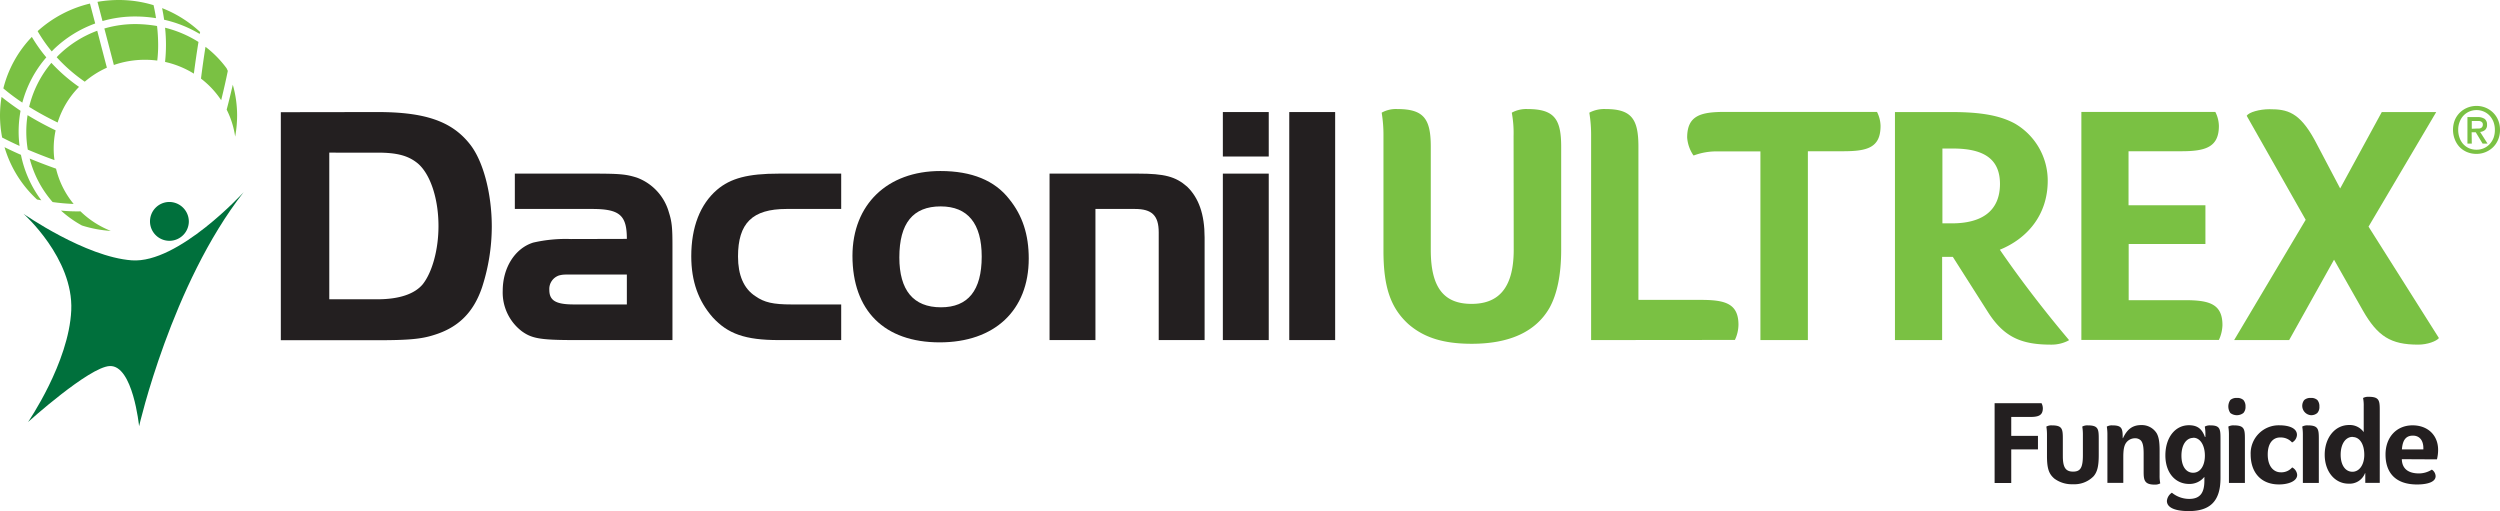
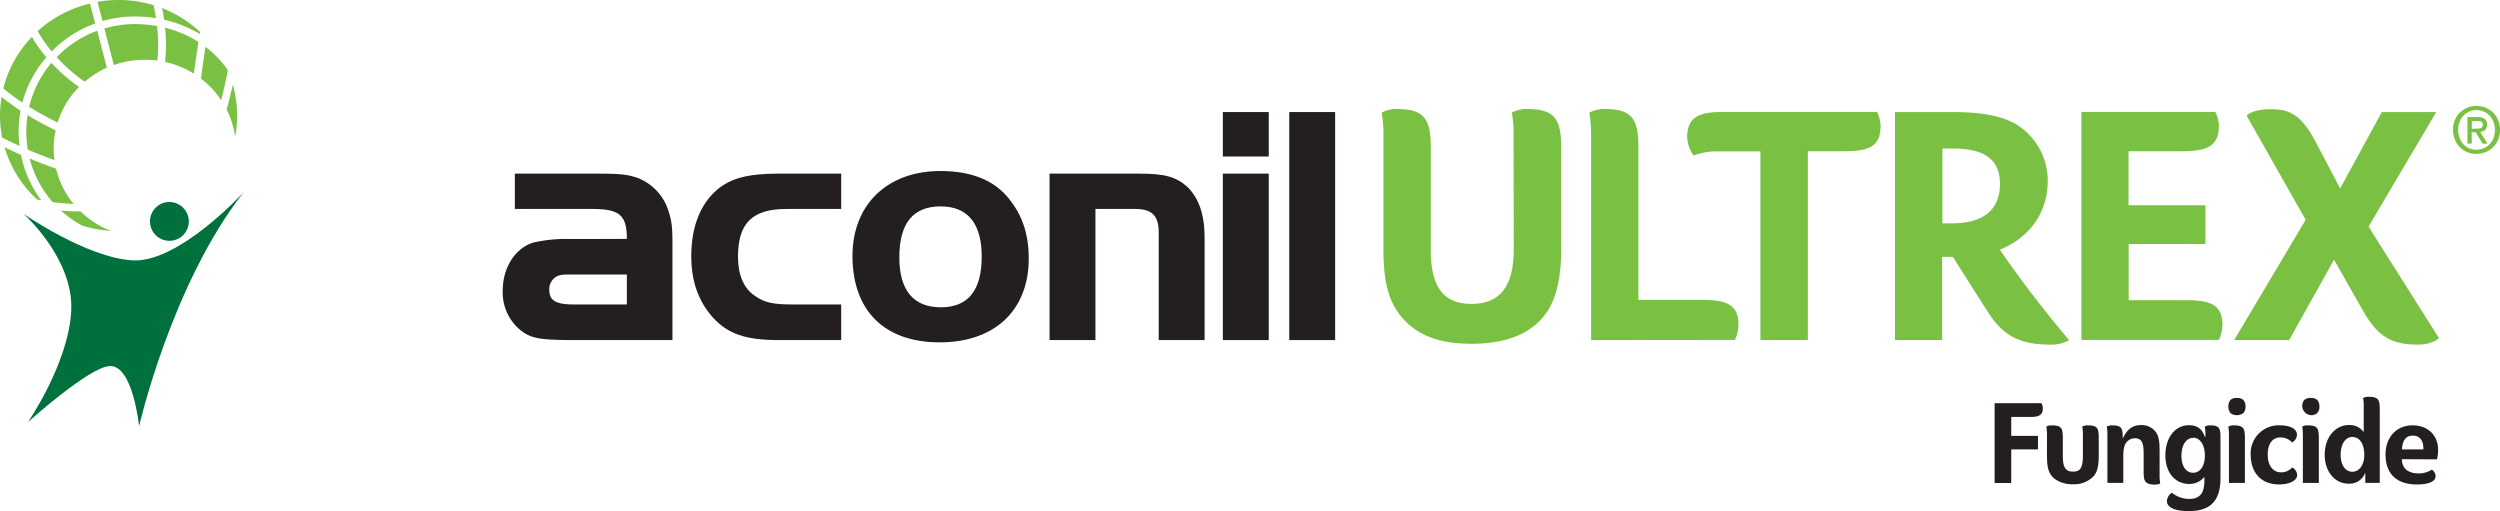
<svg xmlns="http://www.w3.org/2000/svg" viewBox="0 0 701.68 143.47">
  <defs>
    <style>.cls-1{fill:#231f20;}.cls-2{fill:#7ac143;}.cls-3{fill:#00703c;}</style>
  </defs>
  <title>Asset 1</title>
  <g id="Layer_2" data-name="Layer 2">
    <g id="Layer_1-2" data-name="Layer 1">
-       <path class="cls-1" d="M105.94,31.45c13.29,0,20.73,2.56,25.77,8.8,3.84,4.64,6.32,13.92,6.32,23.36a55.39,55.39,0,0,1-2.72,17c-2.4,7.12-6.72,11.36-13.6,13.44-3.52,1.12-7.2,1.44-15.77,1.44H78.82v-64ZM92.42,84h13.52c6,0,10.41-1.44,12.73-4.24,2.64-3.36,4.4-9.68,4.4-16.32,0-7.76-2.32-14.64-5.84-17.6-2.65-2.16-5.77-3-11.29-3H92.42Z" />
      <path class="cls-1" d="M175.94,67.05c0-6.64-2-8.4-9.76-8.4H144.5V48.73h21.68c7.76,0,9.52.16,12.56,1.12a14.58,14.58,0,0,1,9,9.76c.88,2.72,1,4.56,1,9.52V95.45h-27c-10,0-12.4-.4-15.28-2.48a13.68,13.68,0,0,1-5.36-11.36c0-6.48,3.44-11.92,8.56-13.52a40.71,40.71,0,0,1,10.56-1Zm-14.88,10c-3,0-3,0-4.08.24a4,4,0,0,0-2.8,4.08c0,3,1.84,4.08,6.88,4.08h14.88v-8.4Z" />
      <path class="cls-1" d="M236.1,58.65H220.74c-9.6,0-13.6,4-13.6,13.36,0,5.2,1.6,9,4.88,11.12,2.48,1.76,5,2.32,10.16,2.32H236.1v10H218.58c-9.44,0-14.32-1.76-18.56-6.4-4-4.56-6-10.08-6-17.12,0-8.16,2.48-14.56,7.2-18.64,3.84-3.28,8.72-4.56,17.36-4.56H236.1Z" />
      <path class="cls-1" d="M283.3,55.93c3.68,4.56,5.44,9.92,5.44,16.64,0,14.56-9.6,23.52-25,23.52-15.52,0-24.48-8.88-24.48-24.32C239.3,57.45,249,48,263.94,48,272.74,48,279.22,50.65,283.3,55.93ZM252.42,72.25c0,9.2,3.92,14,11.68,14,7.6,0,11.44-4.72,11.44-14.24,0-9.28-3.92-14.08-11.52-14.08C256.26,57.93,252.42,62.65,252.42,72.25Z" />
      <path class="cls-1" d="M319.38,48.73c7.44,0,10.56.8,13.84,3.68,3.2,3.12,4.88,7.68,4.88,14.24v28.8H325.22V65.21c0-4.72-1.92-6.56-6.64-6.56H307.46v36.8H294.58V48.73Z" />
      <path class="cls-1" d="M343.22,31.45H356.1V43.93H343.22ZM356.1,48.73V95.45H343.22V48.73Z" />
      <path class="cls-1" d="M361.86,95.45v-64h12.88v64Z" />
      <path class="cls-2" d="M424.82,38.17a31.12,31.12,0,0,0-.48-6.4v-.16a8.46,8.46,0,0,1,4.4-1c7.52,0,9.44,2.8,9.44,10.56V70.09c0,7.2-1.2,12.56-3.28,16.32-3.76,6.56-11,10.08-21.84,10.08-8.16,0-13.52-1.84-17.76-5.52-5-4.56-7-10.4-7-20.56V38.17a38,38,0,0,0-.48-6.4v-.16a8.24,8.24,0,0,1,4.4-1c7.44,0,9.36,2.8,9.36,10.56v29c0,10.56,3.68,15.12,11.44,15.12,7,0,11.84-3.76,11.84-15.2Z" />
      <path class="cls-2" d="M446.58,95.45V38.17a38,38,0,0,0-.48-6.4v-.16a9,9,0,0,1,4.56-1c7.28,0,9.2,2.8,9.2,10.56v43h17.52c6.8,0,10.56,1,10.56,7a10.31,10.31,0,0,1-1,4.24Z" />
      <path class="cls-2" d="M494.1,42.49H481.78a18.28,18.28,0,0,0-6.32,1.12h-.16a10.1,10.1,0,0,1-1.76-5c0-6.16,3.76-7.2,10.56-7.2h42.72a9.09,9.09,0,0,1,1,3.92c0,6.16-3.76,7.12-10.56,7.12h-9.84v53H494.1Z" />
      <path class="cls-2" d="M548.1,72.09h-3V95.45H531.86v-64h15.92c8.32,0,13.6,1,17.68,3.2a18.51,18.51,0,0,1,9.28,16.08c0,9.6-5.76,16.24-13.44,19.36,5.44,7.92,12,16.56,19.36,25.28v.16a10.28,10.28,0,0,1-5,1.2c-8.32,0-13.28-2.08-17.84-9.36Zm.08-30.4h-3v21h2.64c8.32,0,13.52-3.36,13.52-11.12C561.3,45.05,557.38,41.69,548.18,41.69Z" />
      <path class="cls-2" d="M613.22,84.25c6.8,0,10.56,1,10.56,7a10.6,10.6,0,0,1-1,4.16H584.18v-64h37.6a9.09,9.09,0,0,1,1,3.92c0,6-3.76,7.12-10.56,7.12h-14.8V57.61H619V68.49H597.46V84.25Z" />
      <path class="cls-2" d="M642.5,95.45H627.06l20.08-33.76-16.56-29.2c.64-1,3.6-1.84,6.4-1.84,5,0,8.4.8,12.72,8.72l7.12,13.52L668.5,31.45h15.28l-19,32.16,19.76,31.28c-.72.88-3.2,1.84-5.84,1.84-7.68,0-11.36-2.32-15.52-9.6l-8.08-14.24Z" />
      <path class="cls-2" d="M44.14,17a36.63,36.63,0,0,0,.25-4.4,49.1,49.1,0,0,0-.31-5.3,36.85,36.85,0,0,0-5.72-.54A30.81,30.81,0,0,0,29.29,8c.84,3.2,1.79,6.83,2.67,10.24a26.47,26.47,0,0,1,8.67-1.46A26.88,26.88,0,0,1,44.14,17Z" />
      <path class="cls-2" d="M54.41,20.67c.38-2.9.82-6,1.3-8.89a31.92,31.92,0,0,0-9.38-4,45.34,45.34,0,0,1,0,9.6A26,26,0,0,1,54.41,20.67Z" />
      <path class="cls-2" d="M7.38,37a30.54,30.54,0,0,0,.42,5c2.54,1.08,5.07,2.06,7.49,2.94a23.1,23.1,0,0,1-.22-3.24,24.54,24.54,0,0,1,.54-5.11c-2.57-1.25-5.26-2.67-7.87-4.27A30,30,0,0,0,7.38,37Z" />
      <path class="cls-2" d="M8.18,30c2.64,1.64,5.36,3.1,8,4.39a24.63,24.63,0,0,1,6-10,47.12,47.12,0,0,1-7.76-6.75A29.94,29.94,0,0,0,8.18,30Z" />
      <path class="cls-2" d="M14.77,56.71a55.73,55.73,0,0,0,5.9.53,24.52,24.52,0,0,1-4.94-9.9c-2.35-.84-4.87-1.79-7.4-2.84A29.7,29.7,0,0,0,14.77,56.71Z" />
      <path class="cls-2" d="M16.63,15.31c-.25.24-.48.49-.72.75a45.88,45.88,0,0,0,7.88,6.87A25.65,25.65,0,0,1,30,19c-.85-3.23-1.81-6.92-2.71-10.37A30.69,30.69,0,0,0,16.63,15.31Z" />
      <path class="cls-2" d="M63.62,30.77A24.46,24.46,0,0,1,66,38.34a32.72,32.72,0,0,0,.55-5.91,31.38,31.38,0,0,0-1.21-8.65C64.85,25.89,64.29,28.24,63.62,30.77Z" />
      <path class="cls-2" d="M38.38,4.63a36.77,36.77,0,0,1,5.41.47c-.21-1.37-.45-2.6-.69-3.65A33.56,33.56,0,0,0,33.26,0a34.8,34.8,0,0,0-5.9.52l1.41,5.39A33.12,33.12,0,0,1,38.38,4.63Z" />
      <path class="cls-2" d="M5.88,43.46c-1.55-.68-3.1-1.4-4.61-2.15A32.33,32.33,0,0,0,10.4,56l1.2.22A31.77,31.77,0,0,1,5.88,43.46Z" />
      <path class="cls-2" d="M22.59,59.32a44.36,44.36,0,0,1-5.48-.22A30.43,30.43,0,0,0,23,63.29a33.74,33.74,0,0,0,8.11,1.52A25.79,25.79,0,0,1,22.59,59.32Z" />
      <path class="cls-2" d="M5.23,37a32.13,32.13,0,0,1,.54-5.9C3.92,29.85,2.14,28.56.44,27.2A32.19,32.19,0,0,0,0,32.43,32.85,32.85,0,0,0,.6,38.6c1.58.81,3.22,1.61,4.89,2.36A31.17,31.17,0,0,1,5.23,37Z" />
      <path class="cls-2" d="M46.06,5.54a33.68,33.68,0,0,1,10,4c0-.18.08-.36.11-.55A33.33,33.33,0,0,0,45.5,2.28C45.7,3.27,45.9,4.35,46.06,5.54Z" />
      <path class="cls-2" d="M57.68,13.14c-.47,2.93-.91,6.06-1.27,8.92a25.12,25.12,0,0,1,5.67,6.06c.77-3.13,1.4-5.93,1.86-8.22-.11-.25-.23-.49-.34-.73A29.67,29.67,0,0,0,57.68,13.14Z" />
      <path class="cls-2" d="M14.52,14.43l.6-.62a32.84,32.84,0,0,1,11.6-7.22L25.25,1A33.4,33.4,0,0,0,10.56,8.74,41.73,41.73,0,0,0,14.52,14.43Z" />
      <path class="cls-2" d="M6.27,28.8A31.87,31.87,0,0,1,13,16.1a42.65,42.65,0,0,1-4.06-5.74,32.07,32.07,0,0,0-8,14.45A57.78,57.78,0,0,0,6.27,28.8Z" />
      <path class="cls-3" d="M47.37,56.69A5.45,5.45,0,1,0,53,62.13,5.5,5.5,0,0,0,47.37,56.69Z" />
      <path class="cls-3" d="M6.59,60S20.65,72.44,20,87.1,7.87,118.45,7.87,118.45,25,103,30.79,102.74c6.53-.32,8.25,16.89,8.25,16.89s9.1-39.86,29.35-65.69c0,0-18.32,20.09-31.4,19.13S6.59,60,6.59,60Z" />
      <path class="cls-2" d="M701.68,36.46a7,7,0,0,1-.53,2.75,6.36,6.36,0,0,1-1.44,2.13,6.59,6.59,0,0,1-2.11,1.36,6.45,6.45,0,0,1-2.51.49,6.83,6.83,0,0,1-2.67-.51,6.39,6.39,0,0,1-2.09-1.42A6.55,6.55,0,0,1,689,39.13a7.48,7.48,0,0,1,0-5.43,6.42,6.42,0,0,1,1.44-2.12,6.56,6.56,0,0,1,2.12-1.37,6.77,6.77,0,0,1,2.53-.48,6.59,6.59,0,0,1,4.62,1.85,6.42,6.42,0,0,1,1.44,2.12A7,7,0,0,1,701.68,36.46Zm-1.44,0a6.25,6.25,0,0,0-.39-2.25,5.58,5.58,0,0,0-1.1-1.77,5,5,0,0,0-3.66-1.54,5.12,5.12,0,0,0-2,.4,5,5,0,0,0-1.65,1.14,5.38,5.38,0,0,0-1.09,1.77,6,6,0,0,0-.4,2.25,6.36,6.36,0,0,0,.36,2.16,5.24,5.24,0,0,0,1,1.76,5,5,0,0,0,1.63,1.2,5.18,5.18,0,0,0,2.16.44,5,5,0,0,0,3.66-1.55,5.6,5.6,0,0,0,1.1-1.75A6.27,6.27,0,0,0,700.24,36.46Zm-6.48,3.85h-1.22V32.86h2.82a3.49,3.49,0,0,1,2,.5,1.92,1.92,0,0,1,.68,1.64,1.82,1.82,0,0,1-.56,1.48,2.51,2.51,0,0,1-1.38.55l2.09,3.28h-1.39l-1.93-3.19h-1.15Zm1.37-4.23q.35,0,.66,0a1.54,1.54,0,0,0,.55-.15,1,1,0,0,0,.37-.35,1.14,1.14,0,0,0,.15-.64.87.87,0,0,0-.15-.54,1.3,1.3,0,0,0-.39-.31,1.72,1.72,0,0,0-.53-.13l-.55,0h-1.48v2.18Z" />
      <path class="cls-1" d="M573,113.17a3.17,3.17,0,0,1,.37,1.37c0,2.16-1.34,2.49-3.73,2.49H564.5v5.3H572v3.8H564.5v9.44h-4.67v-22.4Z" />
      <path class="cls-1" d="M574.53,122a13.07,13.07,0,0,0-.17-2.21v-.06a2.86,2.86,0,0,1,1.54-.34c2.91,0,3.08,1,3.08,3.7V128c0,3.19.78,4.37,2.88,4.37s2.75-1.15,2.75-4.65V122a13.07,13.07,0,0,0-.17-2.21v-.06a2.86,2.86,0,0,1,1.54-.34c2.91,0,3.08,1,3.08,3.7v4.62c0,3.08-.39,4.7-1.43,5.94a7.52,7.52,0,0,1-5.8,2.26,8.23,8.23,0,0,1-5.2-1.56c-1.6-1.35-2.1-2.89-2.1-6.42Z" />
      <path class="cls-1" d="M606.14,133.39a10.61,10.61,0,0,0,.17,2.21v.08a3,3,0,0,1-1.54.34c-2.94,0-3.11-1.32-3.11-3.7v-5c0-1.91-.2-3-.76-3.67a2.23,2.23,0,0,0-1.68-.64,3.07,3.07,0,0,0-2.57,1.4c-.54.89-.7,2-.7,4v7.11h-4.46V122a13.15,13.15,0,0,0-.16-2.21v-.06a2.83,2.83,0,0,1,1.54-.34c2.77,0,2.91.93,2.91,3.59h.08c1.18-2.55,2.75-3.67,5.1-3.67a4.9,4.9,0,0,1,4.39,2.35c.54,1,.79,2.3.79,4.79Z" />
      <path class="cls-1" d="M618.71,134.9v-1h-.06a5.29,5.29,0,0,1-4.2,1.93c-4,0-6.69-3.25-6.69-8,0-5,2.72-8.48,6.61-8.48,2.35,0,3.67,1,4.48,3.28H619V122a12.11,12.11,0,0,0-.17-2.21v-.06a2.86,2.86,0,0,1,1.54-.34c2.72,0,2.86,1,2.86,3.7v11.12c0,6.83-3.3,9.24-8.93,9.24-2.49,0-6.11-.45-6.11-2.86a3.07,3.07,0,0,1,1.4-2.3h0a7.7,7.7,0,0,0,4.79,1.74C617.53,140.05,618.71,138.31,618.71,134.9Zm-3.11-12c-2,0-3.33,2-3.33,5s1.32,4.79,3.28,4.79,3.3-1.9,3.3-4.81S617.53,122.86,615.6,122.86Z" />
      <path class="cls-1" d="M629.66,115.91a3,3,0,0,1-3.67,0,3.24,3.24,0,0,1,0-3.64,2.62,2.62,0,0,1,1.85-.58,2.55,2.55,0,0,1,1.82.58,2.66,2.66,0,0,1,.59,1.82A2.49,2.49,0,0,1,629.66,115.91ZM625.6,122a13.07,13.07,0,0,0-.17-2.21v-.06a2.86,2.86,0,0,1,1.54-.34c2.91,0,3.11,1,3.11,3.7v12.46H625.6Z" />
      <path class="cls-1" d="M636.49,127.56c0,3.64,1.93,5,3.58,5a4,4,0,0,0,3.28-1.37h0a2.56,2.56,0,0,1,1.4,2.1c0,1.79-2.52,2.68-5.1,2.68-5.12,0-7.95-3.44-7.95-8.42a7.88,7.88,0,0,1,8.09-8.18c2.21,0,4.9.59,4.9,2.69a2.55,2.55,0,0,1-1.37,2.13h0a4.2,4.2,0,0,0-3.36-1.4C638.39,122.75,636.49,123.92,636.49,127.56Z" />
      <path class="cls-1" d="M650.41,115.91a2.57,2.57,0,0,1-1.82.62,2.64,2.64,0,0,1-1.85-4.26,2.62,2.62,0,0,1,1.85-.58,2.55,2.55,0,0,1,1.82.58,2.65,2.65,0,0,1,.58,1.82A2.49,2.49,0,0,1,650.41,115.91ZM646.35,122a13.07,13.07,0,0,0-.17-2.21v-.06a2.86,2.86,0,0,1,1.54-.34c2.91,0,3.11,1,3.11,3.7v12.46h-4.48Z" />
      <path class="cls-1" d="M663.43,114a10.39,10.39,0,0,0-.17-2.21v-.09a3,3,0,0,1,1.54-.33c2.94,0,3.13,1,3.13,3.69v20.47h-4.06v-2.72h-.08a4.62,4.62,0,0,1-4.62,2.94c-3.84,0-6.69-3.38-6.69-8.12s2.85-8.34,6.83-8.34a4.79,4.79,0,0,1,4.12,2Zm-3.11,8.62c-2,0-3.36,2-3.36,5s1.37,4.79,3.3,4.79,3.33-1.94,3.33-4.76C663.59,124.62,662.28,122.66,660.32,122.66Z" />
      <path class="cls-1" d="M674.12,128.88c.09,2.85,2,4,4.87,4a6.83,6.83,0,0,0,3.56-1.07h0a2.31,2.31,0,0,1,1.06,1.82c0,2-3.25,2.35-5.21,2.35-6.18,0-8.85-3.44-8.85-8.4s3.17-8.2,7.59-8.2c4.23,0,7.17,2.74,7.17,6.89a10.71,10.71,0,0,1-.33,2.66Zm0-2.75h6.05v-.33c0-2.3-1.15-3.53-2.94-3.53S674.35,123.31,674.15,126.13Z" />
    </g>
  </g>
</svg>